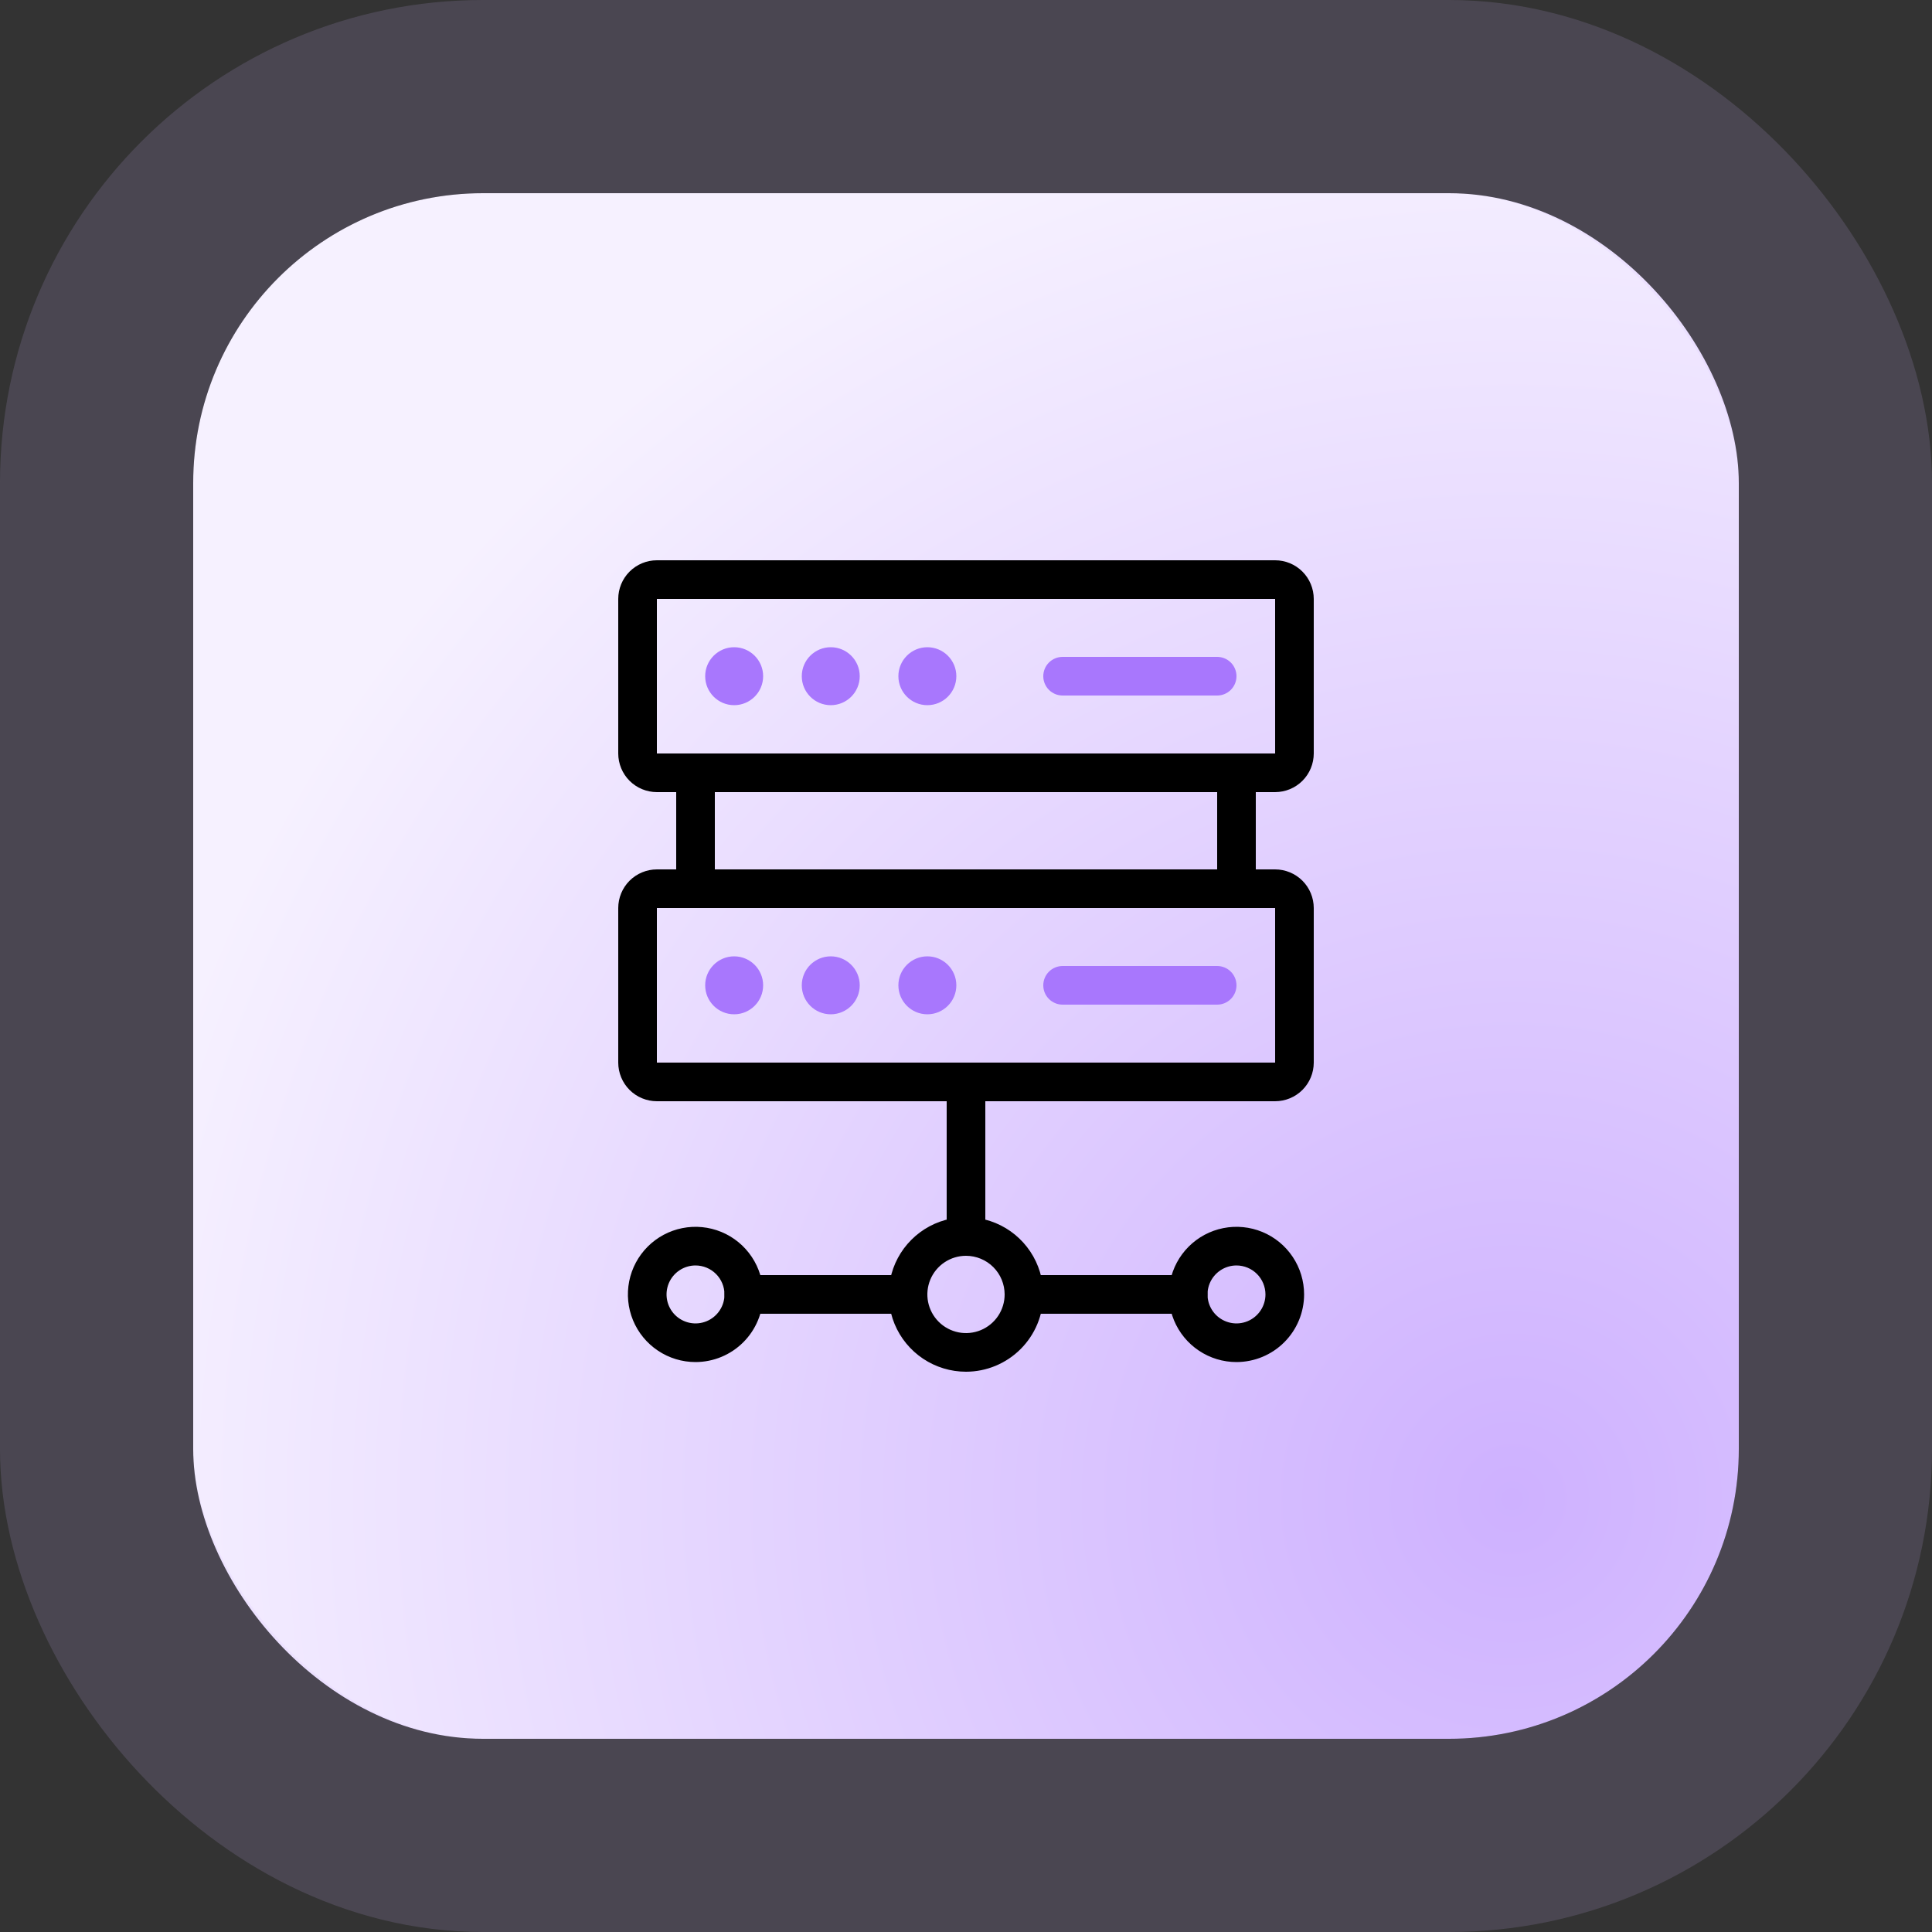
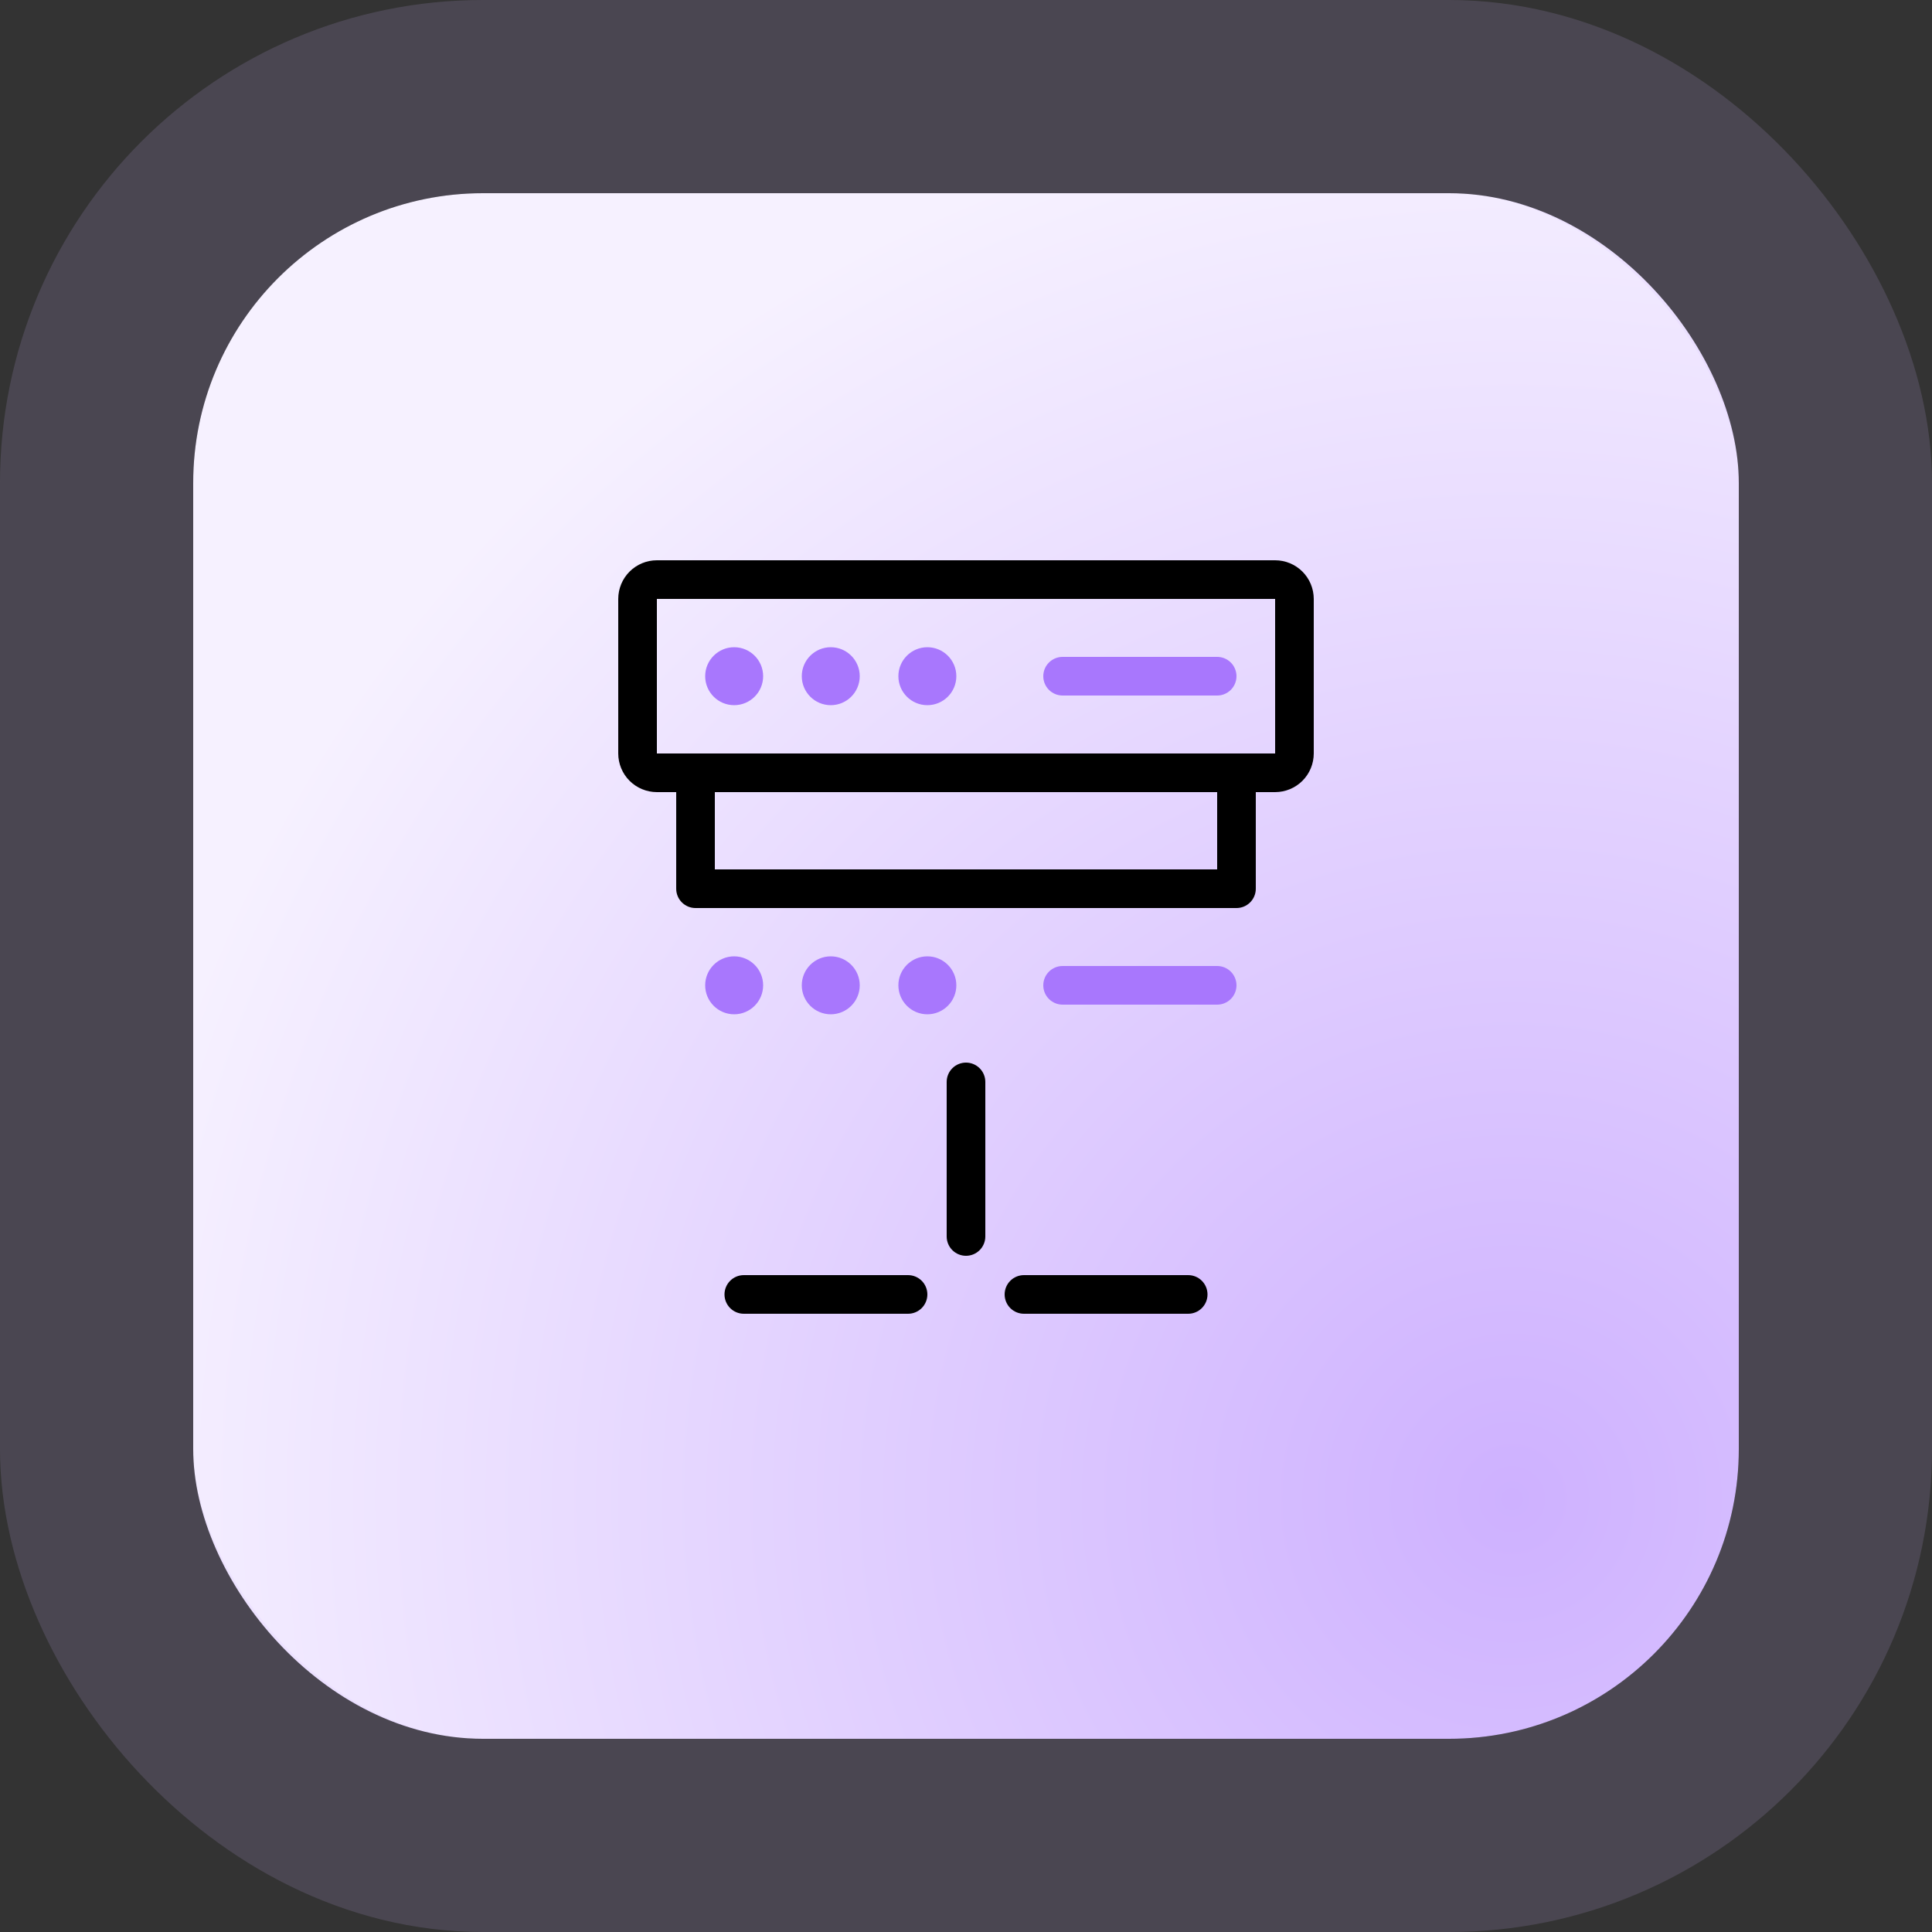
<svg xmlns="http://www.w3.org/2000/svg" width="100" height="100" viewBox="0 0 100 100" fill="none">
  <rect x="0" y="0" width="100" height="100" fill="#333333" stroke="none" />
  <rect x="10" y="10" width="80" height="80" rx="15" fill="url(#paint0_radial_41_348)" />
  <rect x="5" y="5" width="90" height="90" rx="20" stroke="#D0B5FF" stroke-opacity="0.15" stroke-width="10" />
  <path d="M66 41H34C33.47 40.999 32.961 40.789 32.586 40.414C32.211 40.039 32.001 39.53 32 39V31C32.001 30.47 32.211 29.961 32.586 29.586C32.961 29.211 33.47 29 34 29H66C66.53 29 67.039 29.211 67.414 29.586C67.789 29.961 67.999 30.47 68 31V39C67.999 39.53 67.789 40.039 67.414 40.414C67.039 40.789 66.53 40.999 66 41ZM34 31V39H66.001L66 31H34Z" fill="black" />
  <path d="M64 47H36C35.735 47 35.48 46.895 35.293 46.707C35.105 46.52 35 46.265 35 46V40C35 39.735 35.105 39.48 35.293 39.293C35.48 39.105 35.735 39 36 39H64C64.265 39 64.52 39.105 64.707 39.293C64.895 39.48 65 39.735 65 40V46C65 46.265 64.895 46.52 64.707 46.707C64.52 46.895 64.265 47 64 47ZM37 45H63V41H37V45Z" fill="black" />
-   <path d="M66 57H34C33.47 56.999 32.961 56.789 32.586 56.414C32.211 56.039 32.001 55.53 32 55V47C32.001 46.47 32.211 45.961 32.586 45.586C32.961 45.211 33.47 45.001 34 45H66C66.53 45.001 67.039 45.211 67.414 45.586C67.789 45.961 67.999 46.47 68 47V55C67.999 55.53 67.789 56.039 67.414 56.414C67.039 56.789 66.53 56.999 66 57ZM34 47V55H66.001L66 47H34ZM50 71C49.209 71 48.435 70.765 47.778 70.326C47.12 69.886 46.607 69.262 46.304 68.531C46.002 67.8 45.922 66.996 46.077 66.22C46.231 65.444 46.612 64.731 47.172 64.172C47.731 63.612 48.444 63.231 49.22 63.077C49.996 62.922 50.8 63.002 51.531 63.304C52.262 63.607 52.886 64.12 53.326 64.778C53.765 65.436 54 66.209 54 67C53.999 68.061 53.577 69.077 52.827 69.827C52.077 70.577 51.06 70.999 50 71ZM50 65C49.604 65 49.218 65.117 48.889 65.337C48.56 65.557 48.304 65.869 48.152 66.235C48.001 66.6 47.961 67.002 48.038 67.39C48.116 67.778 48.306 68.135 48.586 68.414C48.865 68.694 49.222 68.884 49.61 68.962C49.998 69.039 50.4 68.999 50.765 68.848C51.131 68.696 51.443 68.44 51.663 68.111C51.883 67.782 52 67.396 52 67C51.999 66.47 51.789 65.961 51.414 65.586C51.039 65.211 50.53 65.001 50 65ZM36 70.5C35.308 70.5 34.631 70.295 34.056 69.91C33.48 69.526 33.031 68.979 32.766 68.339C32.502 67.7 32.432 66.996 32.567 66.317C32.702 65.638 33.036 65.015 33.525 64.525C34.015 64.036 34.638 63.702 35.317 63.567C35.996 63.432 36.7 63.502 37.339 63.766C37.979 64.031 38.526 64.48 38.91 65.055C39.295 65.631 39.5 66.308 39.5 67C39.499 67.928 39.13 68.818 38.474 69.474C37.818 70.13 36.928 70.499 36 70.5ZM36 65.5C35.703 65.5 35.413 65.588 35.167 65.753C34.92 65.918 34.728 66.152 34.614 66.426C34.501 66.7 34.471 67.002 34.529 67.293C34.587 67.584 34.73 67.851 34.939 68.061C35.149 68.27 35.416 68.413 35.707 68.471C35.998 68.529 36.3 68.499 36.574 68.386C36.848 68.272 37.082 68.08 37.247 67.833C37.412 67.587 37.5 67.297 37.5 67C37.499 66.602 37.341 66.221 37.06 65.94C36.779 65.659 36.398 65.501 36 65.5ZM64 70.5C63.308 70.5 62.631 70.295 62.056 69.91C61.48 69.526 61.031 68.979 60.766 68.339C60.502 67.7 60.432 66.996 60.567 66.317C60.702 65.638 61.036 65.015 61.525 64.525C62.015 64.036 62.638 63.702 63.317 63.567C63.996 63.432 64.7 63.502 65.339 63.766C65.979 64.031 66.526 64.48 66.91 65.055C67.295 65.631 67.5 66.308 67.5 67C67.499 67.928 67.13 68.818 66.474 69.474C65.818 70.13 64.928 70.499 64 70.5ZM64 65.5C63.703 65.5 63.413 65.588 63.167 65.753C62.92 65.918 62.728 66.152 62.614 66.426C62.501 66.7 62.471 67.002 62.529 67.293C62.587 67.584 62.73 67.851 62.939 68.061C63.149 68.27 63.416 68.413 63.707 68.471C63.998 68.529 64.3 68.499 64.574 68.386C64.848 68.272 65.082 68.08 65.247 67.833C65.412 67.587 65.5 67.297 65.5 67C65.499 66.602 65.341 66.221 65.06 65.94C64.779 65.659 64.398 65.501 64 65.5Z" fill="black" />
  <path d="M63 36H55C54.735 36 54.48 35.895 54.293 35.707C54.105 35.52 54 35.265 54 35C54 34.735 54.105 34.48 54.293 34.293C54.48 34.105 54.735 34 55 34H63C63.265 34 63.52 34.105 63.707 34.293C63.895 34.48 64 34.735 64 35C64 35.265 63.895 35.52 63.707 35.707C63.52 35.895 63.265 36 63 36Z" fill="#A877FD" />
  <path d="M38 36.5C38.828 36.5 39.5 35.828 39.5 35C39.5 34.172 38.828 33.5 38 33.5C37.172 33.5 36.5 34.172 36.5 35C36.5 35.828 37.172 36.5 38 36.5Z" fill="#A877FD" />
  <path d="M43 36.5C43.828 36.5 44.5 35.828 44.5 35C44.5 34.172 43.828 33.5 43 33.5C42.172 33.5 41.5 34.172 41.5 35C41.5 35.828 42.172 36.5 43 36.5Z" fill="#A877FD" />
  <path d="M48 36.5C48.828 36.5 49.5 35.828 49.5 35C49.5 34.172 48.828 33.5 48 33.5C47.172 33.5 46.5 34.172 46.5 35C46.5 35.828 47.172 36.5 48 36.5Z" fill="#A877FD" />
  <path d="M63 52H55C54.735 52 54.48 51.895 54.293 51.707C54.105 51.52 54 51.265 54 51C54 50.735 54.105 50.48 54.293 50.293C54.48 50.105 54.735 50 55 50H63C63.265 50 63.52 50.105 63.707 50.293C63.895 50.48 64 50.735 64 51C64 51.265 63.895 51.52 63.707 51.707C63.52 51.895 63.265 52 63 52Z" fill="#A877FD" />
  <path d="M38 52.5C38.828 52.5 39.5 51.828 39.5 51C39.5 50.172 38.828 49.5 38 49.5C37.172 49.5 36.5 50.172 36.5 51C36.5 51.828 37.172 52.5 38 52.5Z" fill="#A877FD" />
  <path d="M43 52.5C43.828 52.5 44.5 51.828 44.5 51C44.5 50.172 43.828 49.5 43 49.5C42.172 49.5 41.5 50.172 41.5 51C41.5 51.828 42.172 52.5 43 52.5Z" fill="#A877FD" />
  <path d="M48 52.5C48.828 52.5 49.5 51.828 49.5 51C49.5 50.172 48.828 49.5 48 49.5C47.172 49.5 46.5 50.172 46.5 51C46.5 51.828 47.172 52.5 48 52.5Z" fill="#A877FD" />
  <path d="M50 65C49.735 65 49.48 64.895 49.293 64.707C49.105 64.52 49 64.265 49 64V56C49 55.735 49.105 55.48 49.293 55.293C49.48 55.105 49.735 55 50 55C50.265 55 50.52 55.105 50.707 55.293C50.895 55.48 51 55.735 51 56V64C51 64.265 50.895 64.52 50.707 64.707C50.52 64.895 50.265 65 50 65ZM47 68H38.5C38.235 68 37.98 67.895 37.793 67.707C37.605 67.52 37.5 67.265 37.5 67C37.5 66.735 37.605 66.48 37.793 66.293C37.98 66.105 38.235 66 38.5 66H47C47.265 66 47.52 66.105 47.707 66.293C47.895 66.48 48 66.735 48 67C48 67.265 47.895 67.52 47.707 67.707C47.52 67.895 47.265 68 47 68ZM61.5 68H53C52.735 68 52.48 67.895 52.293 67.707C52.105 67.52 52 67.265 52 67C52 66.735 52.105 66.48 52.293 66.293C52.48 66.105 52.735 66 53 66H61.5C61.765 66 62.02 66.105 62.207 66.293C62.395 66.48 62.5 66.735 62.5 67C62.5 67.265 62.395 67.52 62.207 67.707C62.02 67.895 61.765 68 61.5 68Z" fill="black" />
  <defs>
    <radialGradient id="paint0_radial_41_348" cx="0" cy="0" r="1" gradientUnits="userSpaceOnUse" gradientTransform="translate(78.25 78) rotate(-112.56) scale(73.635)">
      <stop stop-color="#CEB1FF" />
      <stop offset="1" stop-color="#F6F1FF" />
    </radialGradient>
  </defs>
</svg>